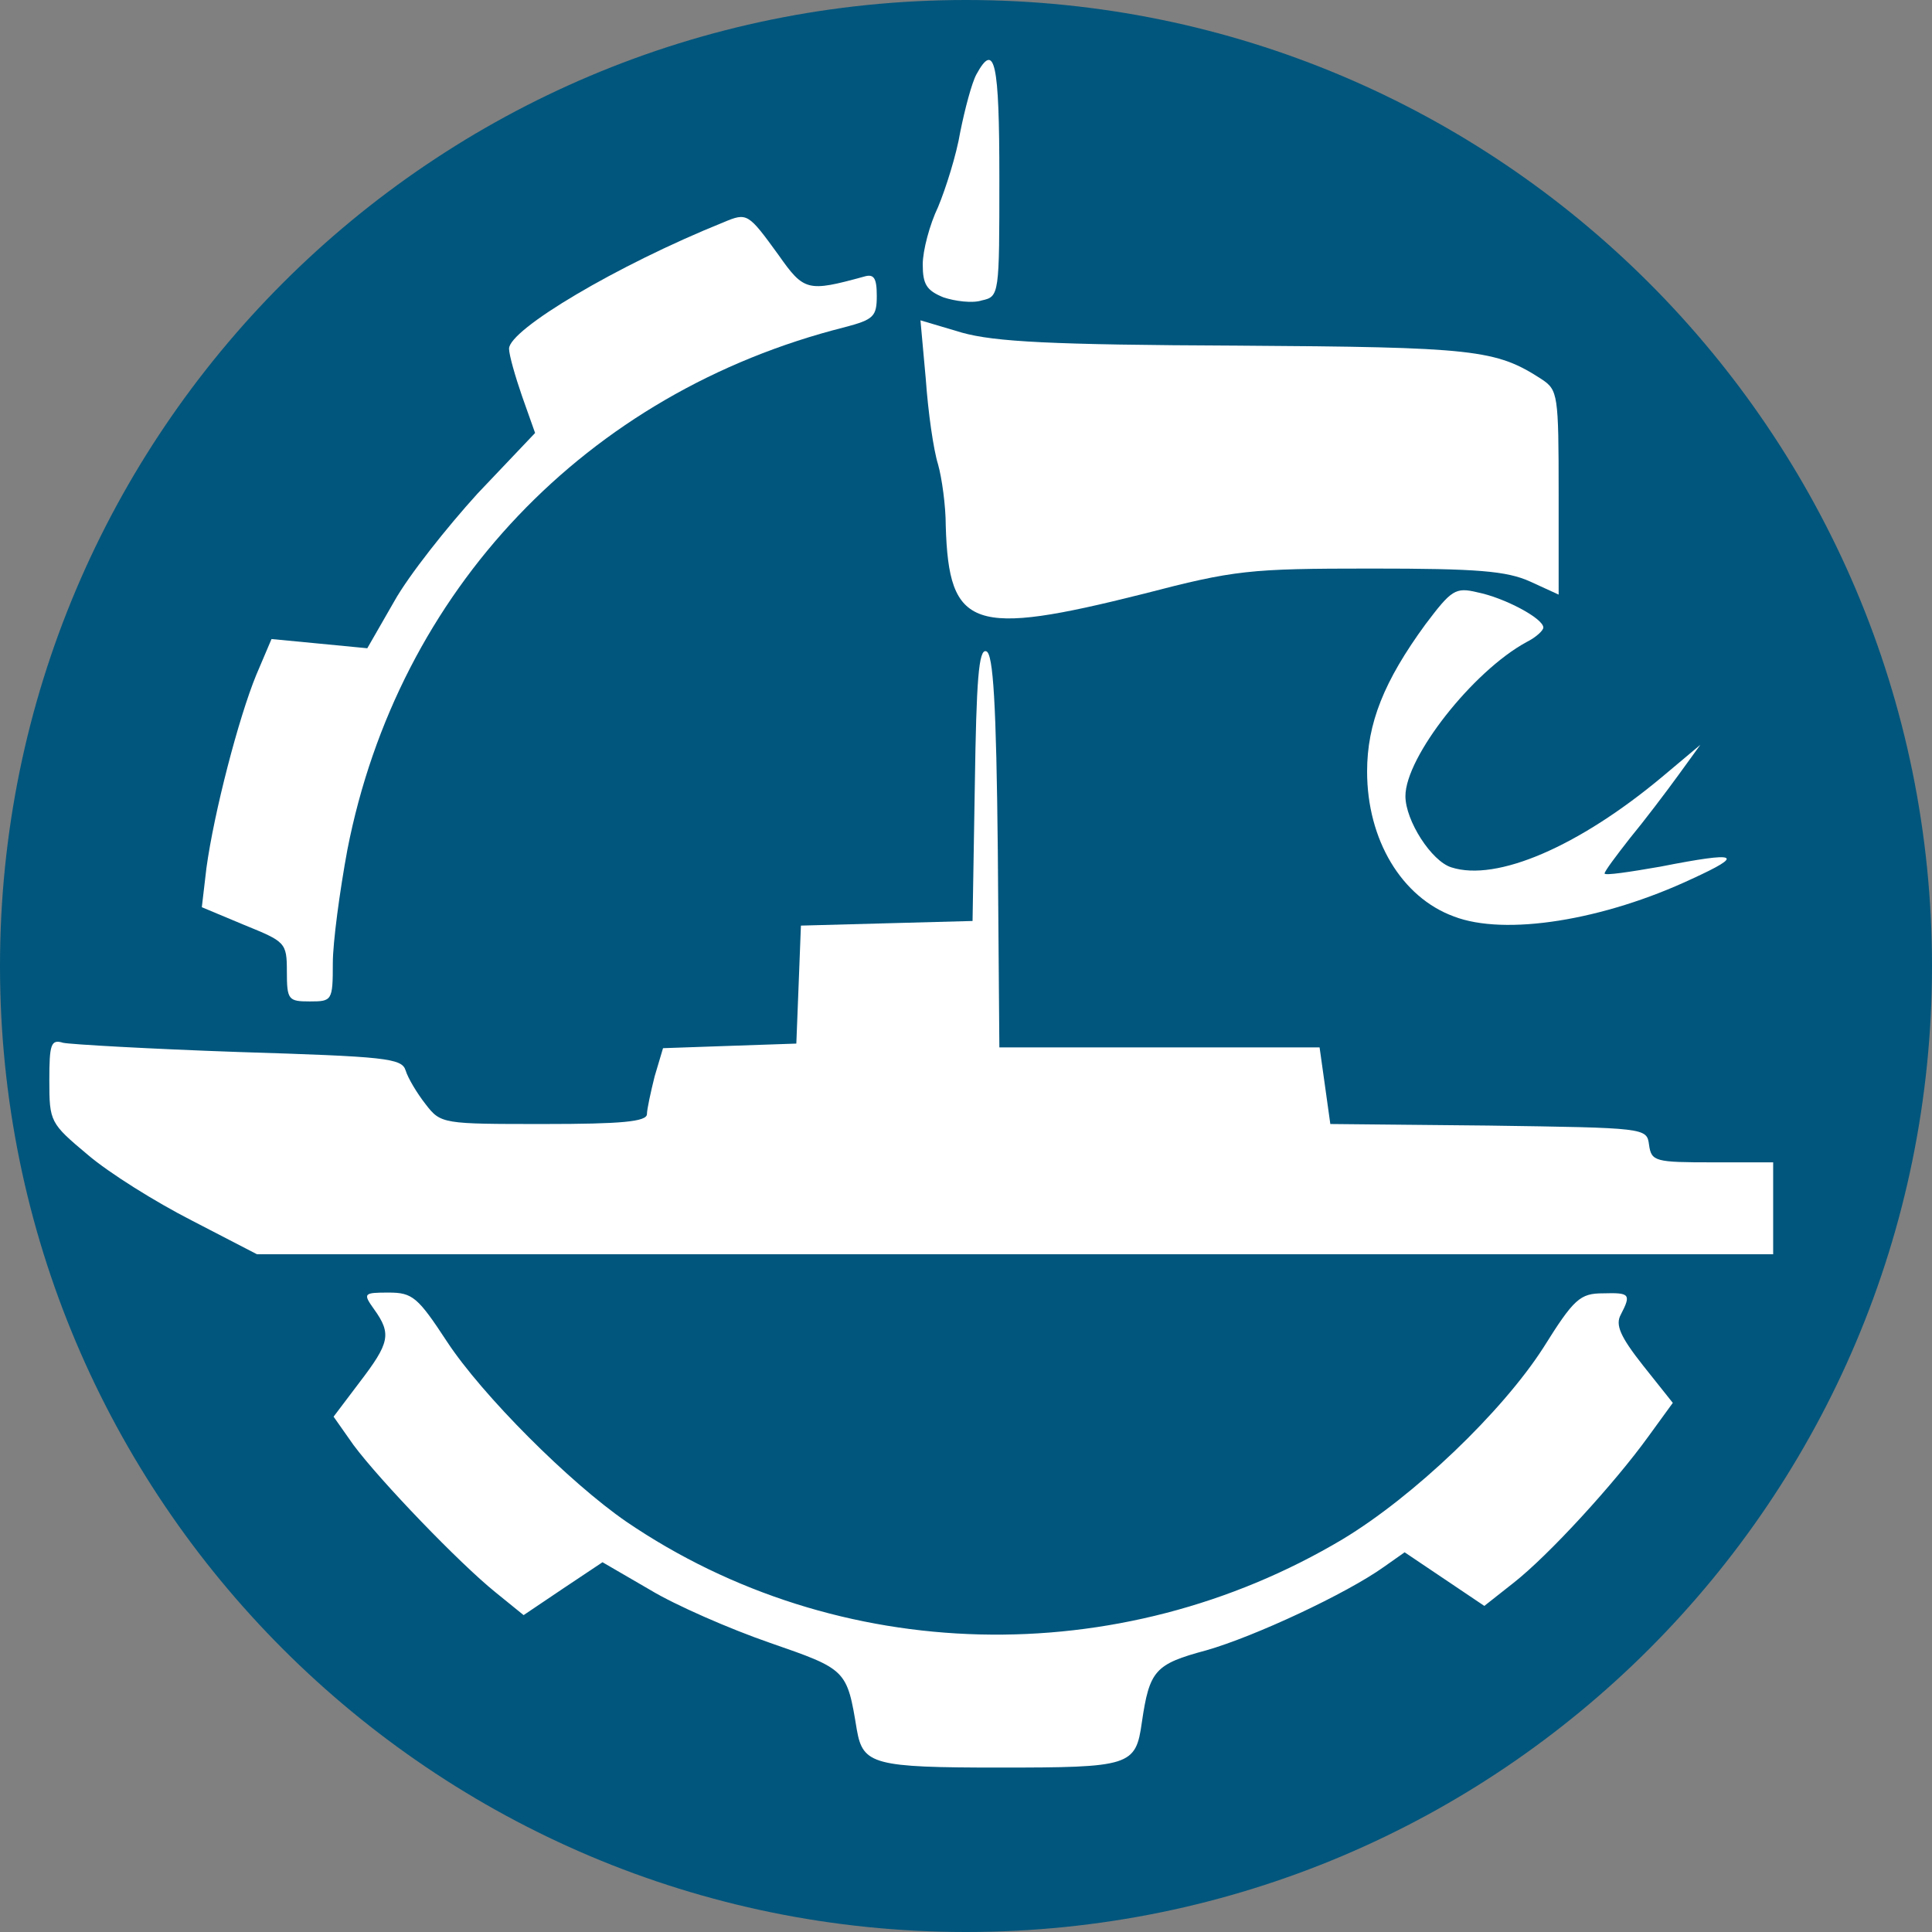
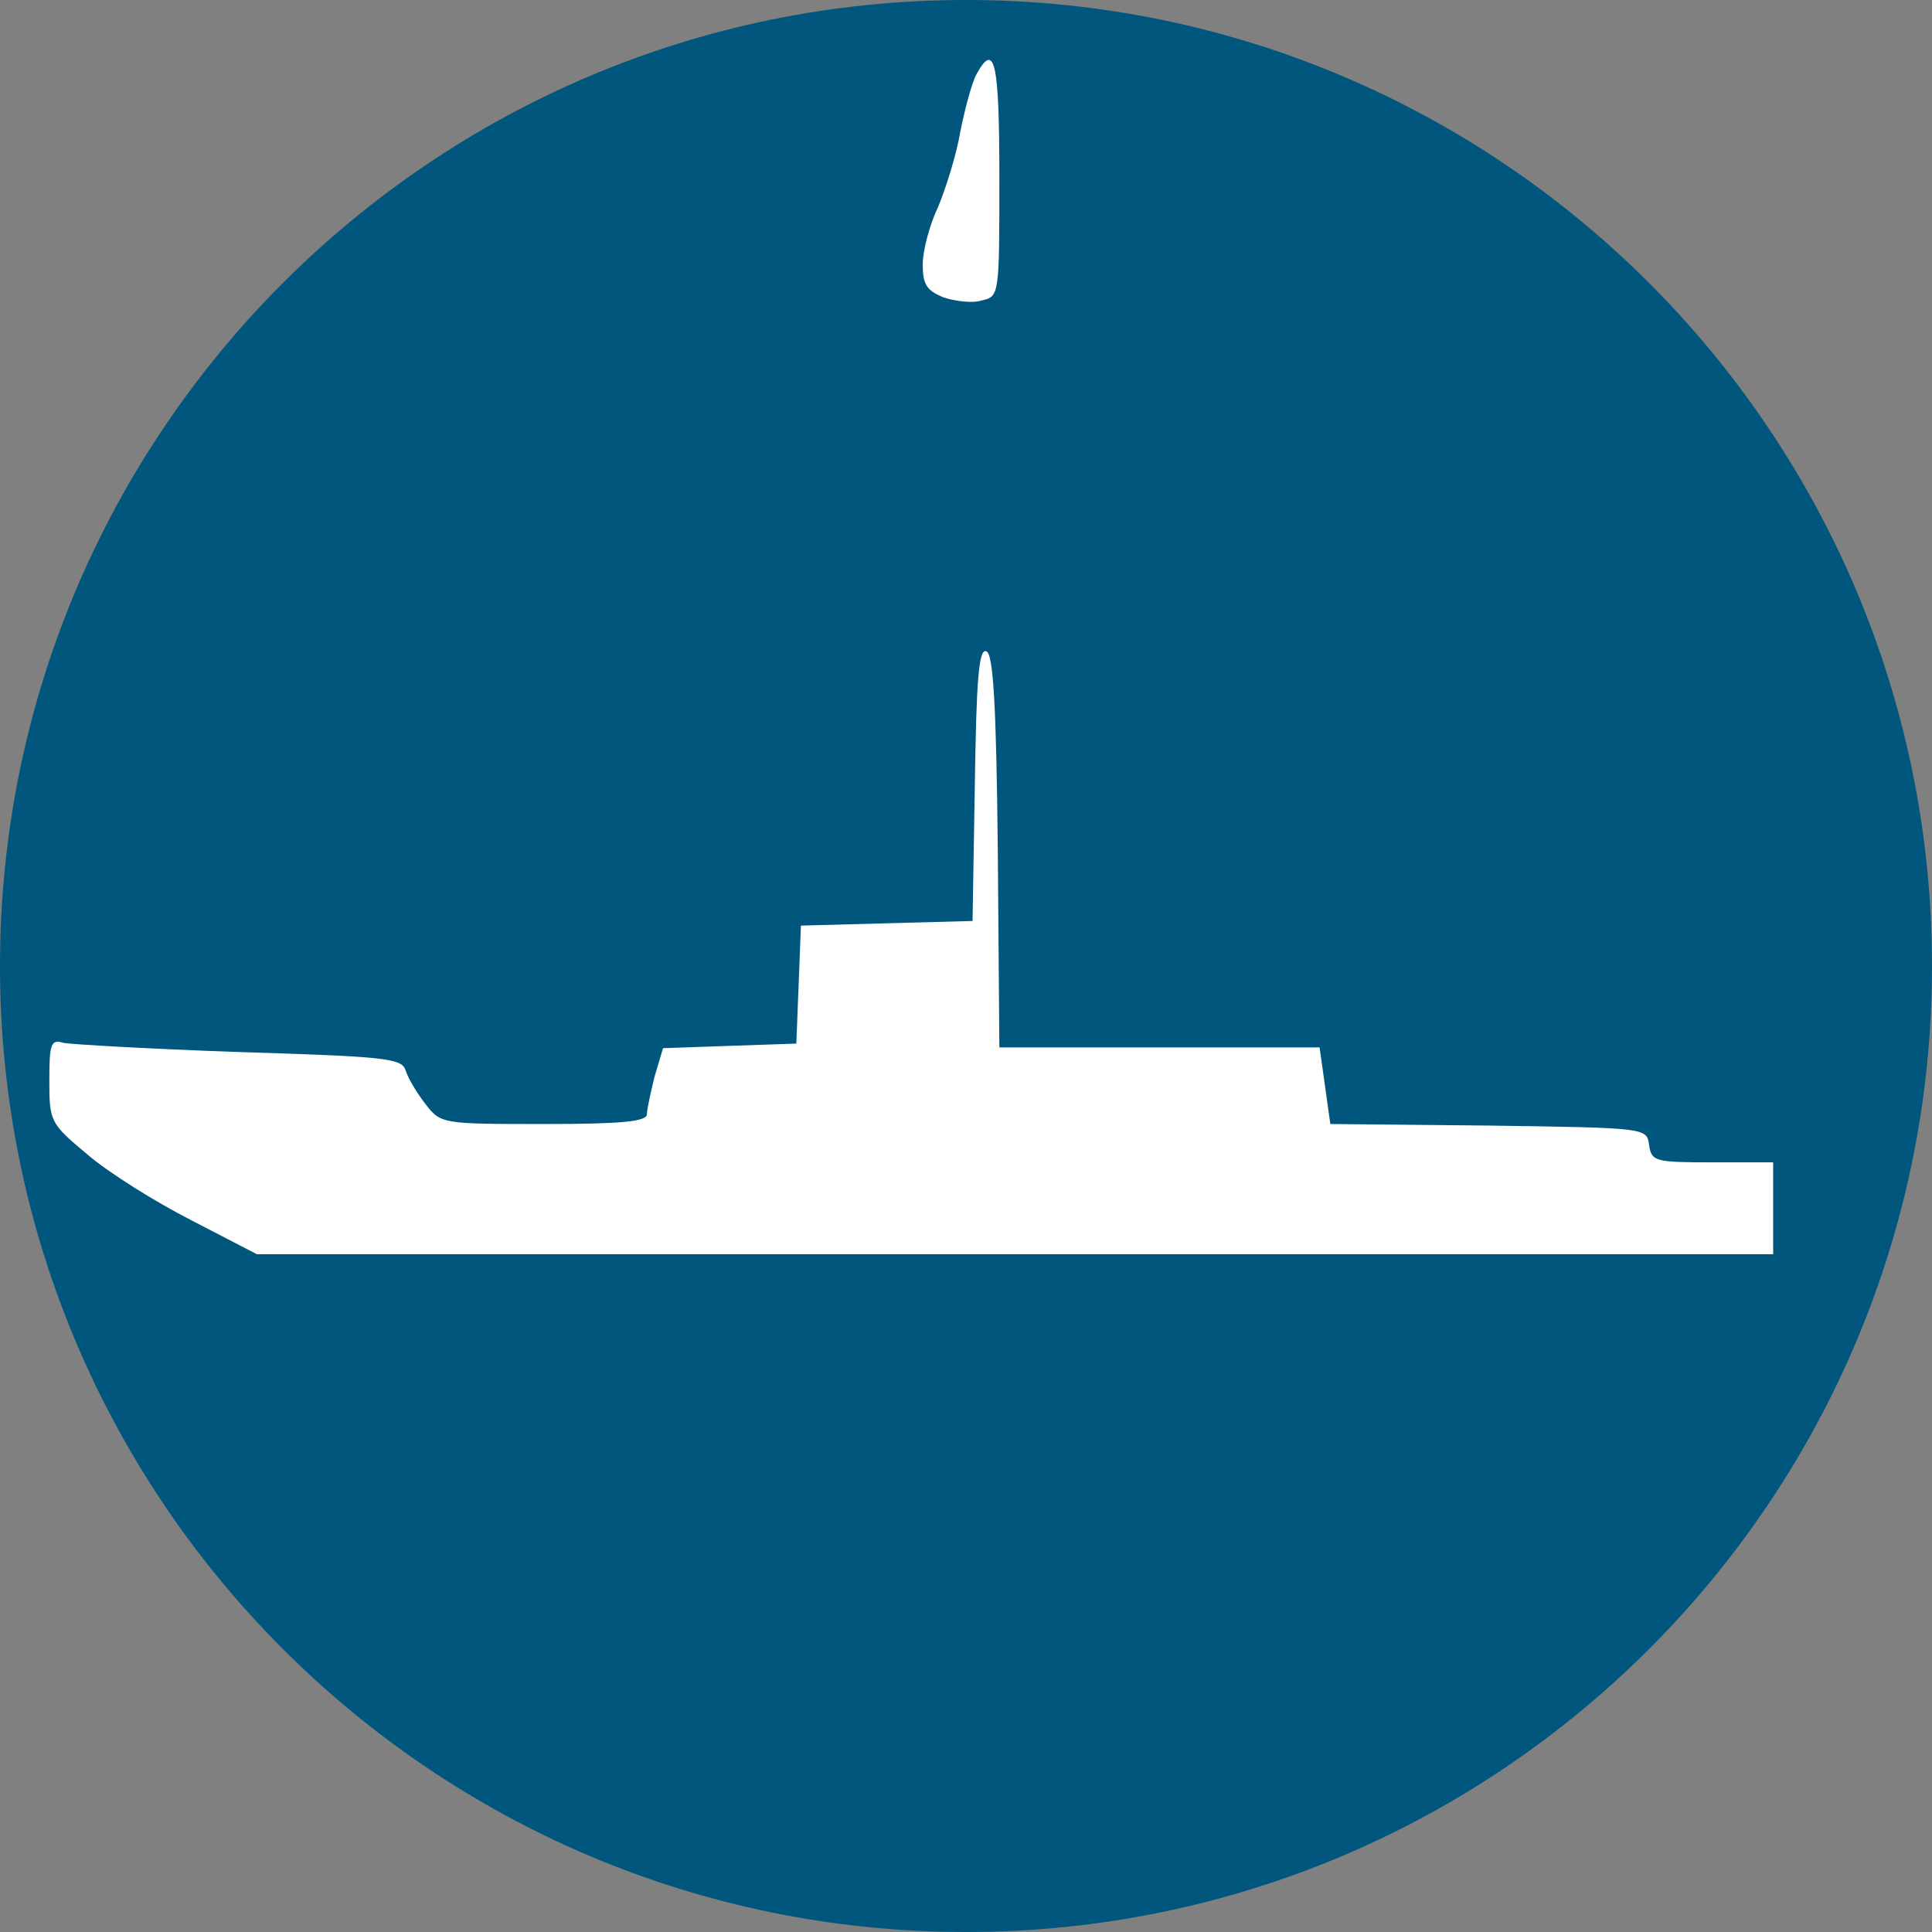
<svg xmlns="http://www.w3.org/2000/svg" width="56" height="56" viewBox="0 0 56 56" fill="none">
  <rect x="0" y="0" width="56" height="56" fill="#808080" stroke="none" />
  <g clip-path="url(#clip0_324_1719)">
    <path d="M56 28C56 12.536 43.464 0 28 0C12.536 0 0 12.536 0 28C0 43.464 12.536 56 28 56C43.464 56 56 43.464 56 28Z" fill="#01567D" />
    <path d="M28.301 2.157C28.168 2.401 27.968 3.156 27.834 3.822C27.723 4.489 27.413 5.466 27.191 5.999C26.946 6.509 26.746 7.264 26.746 7.664C26.746 8.242 26.857 8.419 27.346 8.619C27.679 8.73 28.19 8.797 28.456 8.708C28.967 8.597 28.967 8.552 28.967 5.155C28.967 1.802 28.834 1.18 28.301 2.157Z" fill="white" />
-     <path d="M20.973 6.443C17.886 7.687 14.755 9.552 14.755 10.107C14.755 10.285 14.932 10.906 15.132 11.484L15.51 12.55L13.844 14.304C12.956 15.281 11.845 16.68 11.424 17.435L10.646 18.79L9.269 18.657L7.87 18.523L7.426 19.567C6.916 20.811 6.205 23.542 5.983 25.163L5.85 26.296L7.071 26.807C8.27 27.295 8.315 27.317 8.315 28.161C8.315 28.983 8.359 29.027 8.981 29.027C9.625 29.027 9.647 29.005 9.647 27.917C9.647 27.317 9.847 25.83 10.069 24.63C11.535 17.125 16.997 11.373 24.481 9.485C25.325 9.263 25.414 9.174 25.414 8.575C25.414 8.042 25.325 7.931 25.036 8.02C23.415 8.464 23.304 8.442 22.571 7.398C21.683 6.176 21.661 6.154 20.973 6.443Z" fill="white" />
-     <path d="M26.835 10.995C26.902 11.95 27.057 13.038 27.19 13.46C27.302 13.86 27.413 14.659 27.413 15.237C27.501 18.235 28.19 18.457 33.142 17.213C35.785 16.525 36.206 16.48 39.737 16.48C42.824 16.48 43.668 16.547 44.356 16.858L45.178 17.235V14.282C45.178 11.439 45.156 11.306 44.69 10.995C43.357 10.129 42.758 10.062 35.851 10.018C30.455 9.996 28.834 9.907 27.879 9.641L26.68 9.285L26.835 10.995Z" fill="white" />
-     <path d="M41.314 18.101C40.115 19.744 39.626 20.966 39.626 22.365C39.626 24.341 40.626 26.007 42.136 26.562C43.623 27.139 46.488 26.673 49.042 25.474C50.596 24.763 50.397 24.674 48.132 25.119C47.243 25.274 46.51 25.385 46.51 25.318C46.51 25.252 46.843 24.808 47.243 24.297C47.665 23.786 48.287 22.965 48.642 22.476L49.286 21.588L48.176 22.52C45.755 24.541 43.379 25.563 42.069 25.141C41.492 24.963 40.737 23.786 40.737 23.076C40.737 21.943 42.691 19.456 44.245 18.612C44.512 18.479 44.734 18.279 44.734 18.19C44.734 17.924 43.601 17.324 42.824 17.169C42.18 17.013 42.069 17.102 41.314 18.101Z" fill="white" />
    <path d="M28.256 22.743L28.19 26.695L25.703 26.762L23.215 26.829L23.149 28.539L23.082 30.249L21.15 30.315L19.218 30.382L18.974 31.203C18.863 31.648 18.752 32.158 18.752 32.292C18.752 32.514 17.997 32.58 15.776 32.58C12.823 32.58 12.778 32.58 12.334 32.003C12.09 31.692 11.823 31.248 11.757 31.026C11.646 30.671 11.179 30.626 6.916 30.493C4.34 30.404 2.03 30.271 1.83 30.226C1.475 30.115 1.43 30.271 1.43 31.314C1.43 32.514 1.453 32.558 2.541 33.469C3.163 34.002 4.517 34.845 5.561 35.378L7.448 36.355H29.411H51.396V35.023V33.691H49.642C47.976 33.691 47.865 33.668 47.798 33.18C47.732 32.691 47.71 32.691 43.135 32.625L38.56 32.58L38.405 31.47L38.249 30.36H33.608H28.967L28.922 24.652C28.878 20.389 28.789 18.945 28.589 18.879C28.367 18.79 28.301 19.723 28.256 22.743Z" fill="white" />
-     <path d="M10.846 37.954C11.357 38.665 11.29 38.931 10.424 40.064L9.669 41.063L10.247 41.885C11.024 42.928 13.311 45.305 14.355 46.148L15.177 46.815L16.331 46.038L17.464 45.282L18.841 46.082C19.573 46.526 21.15 47.214 22.305 47.614C24.548 48.391 24.548 48.391 24.837 50.146C25.014 51.145 25.325 51.234 28.967 51.234C32.764 51.234 32.92 51.19 33.097 49.924C33.319 48.414 33.475 48.236 34.963 47.836C36.362 47.437 39.027 46.193 40.115 45.416L40.714 44.994L41.869 45.771L43.024 46.548L43.868 45.882C44.889 45.083 46.799 42.995 47.776 41.641L48.487 40.663L47.621 39.575C46.955 38.731 46.821 38.398 46.977 38.11C47.288 37.51 47.243 37.466 46.466 37.488C45.8 37.488 45.622 37.643 44.734 39.065C43.535 40.93 40.981 43.373 38.916 44.616C32.431 48.48 24.281 48.28 18.152 44.105C16.509 42.973 13.977 40.441 12.956 38.887C12.112 37.599 11.957 37.466 11.268 37.466C10.535 37.466 10.513 37.488 10.846 37.954Z" fill="white" />
  </g>
  <defs>
    <clipPath id="clip0_324_1719">
      <rect width="56" height="56" fill="white" />
    </clipPath>
  </defs>
</svg>